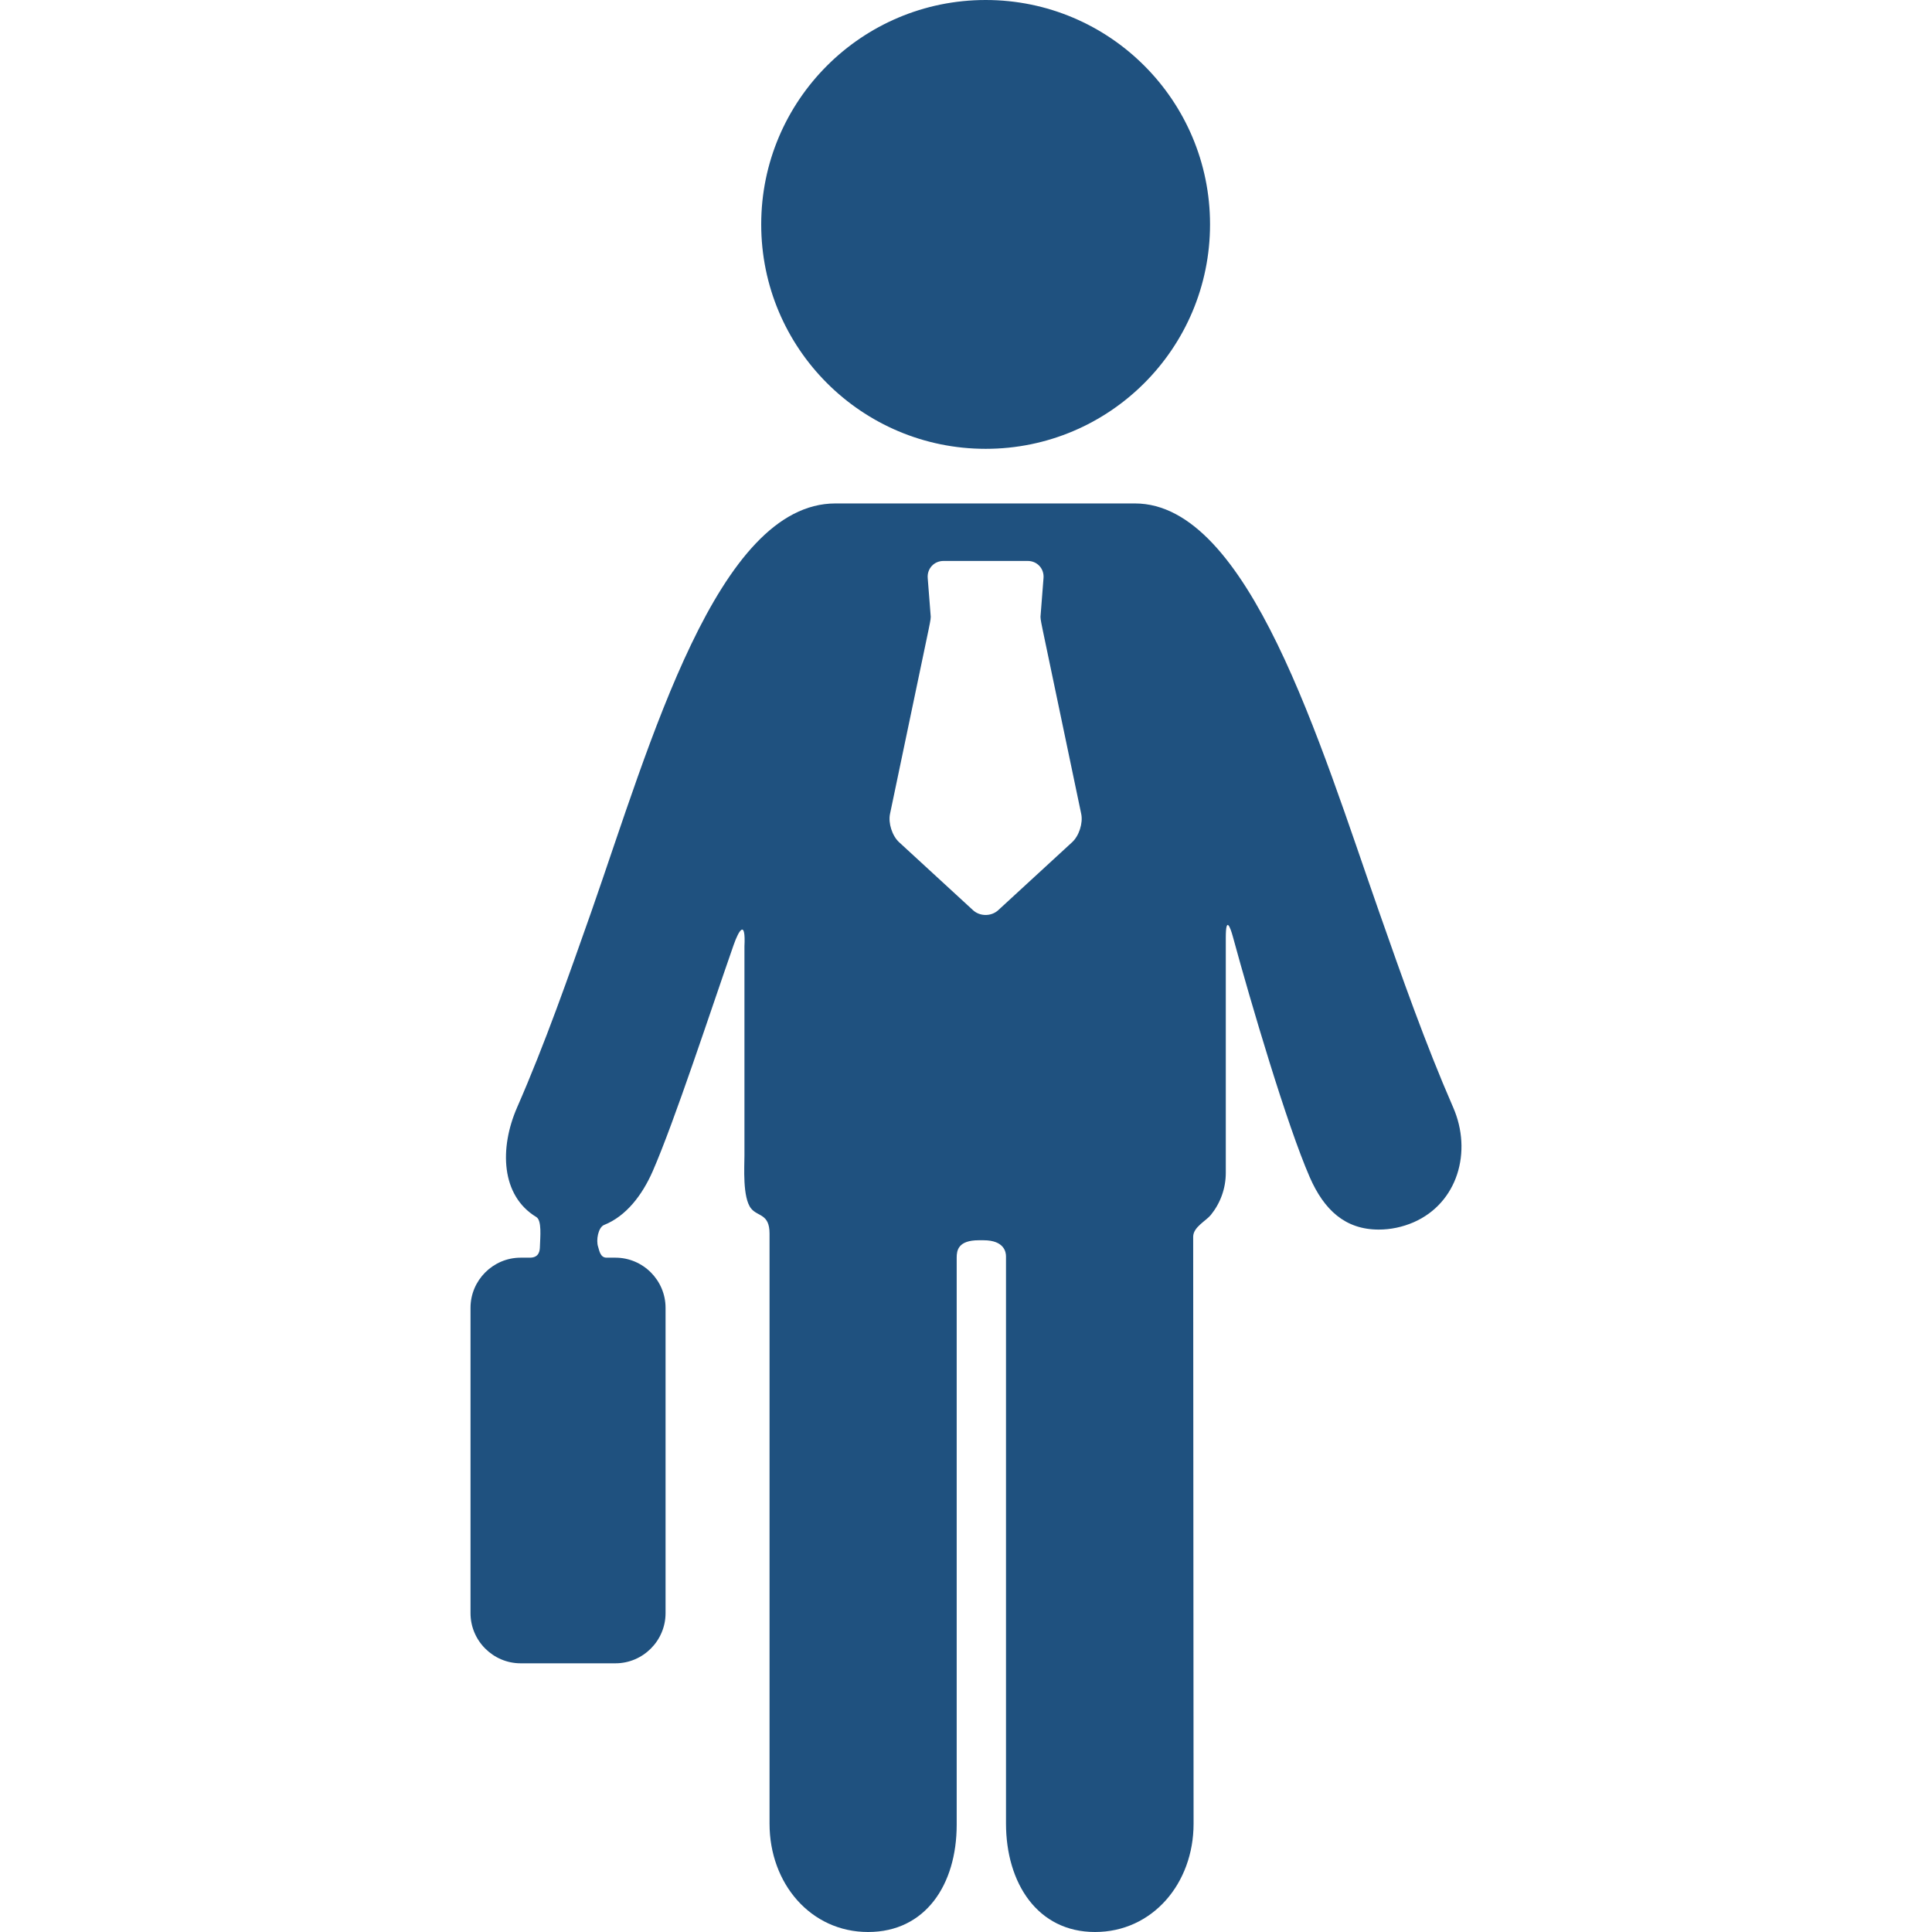
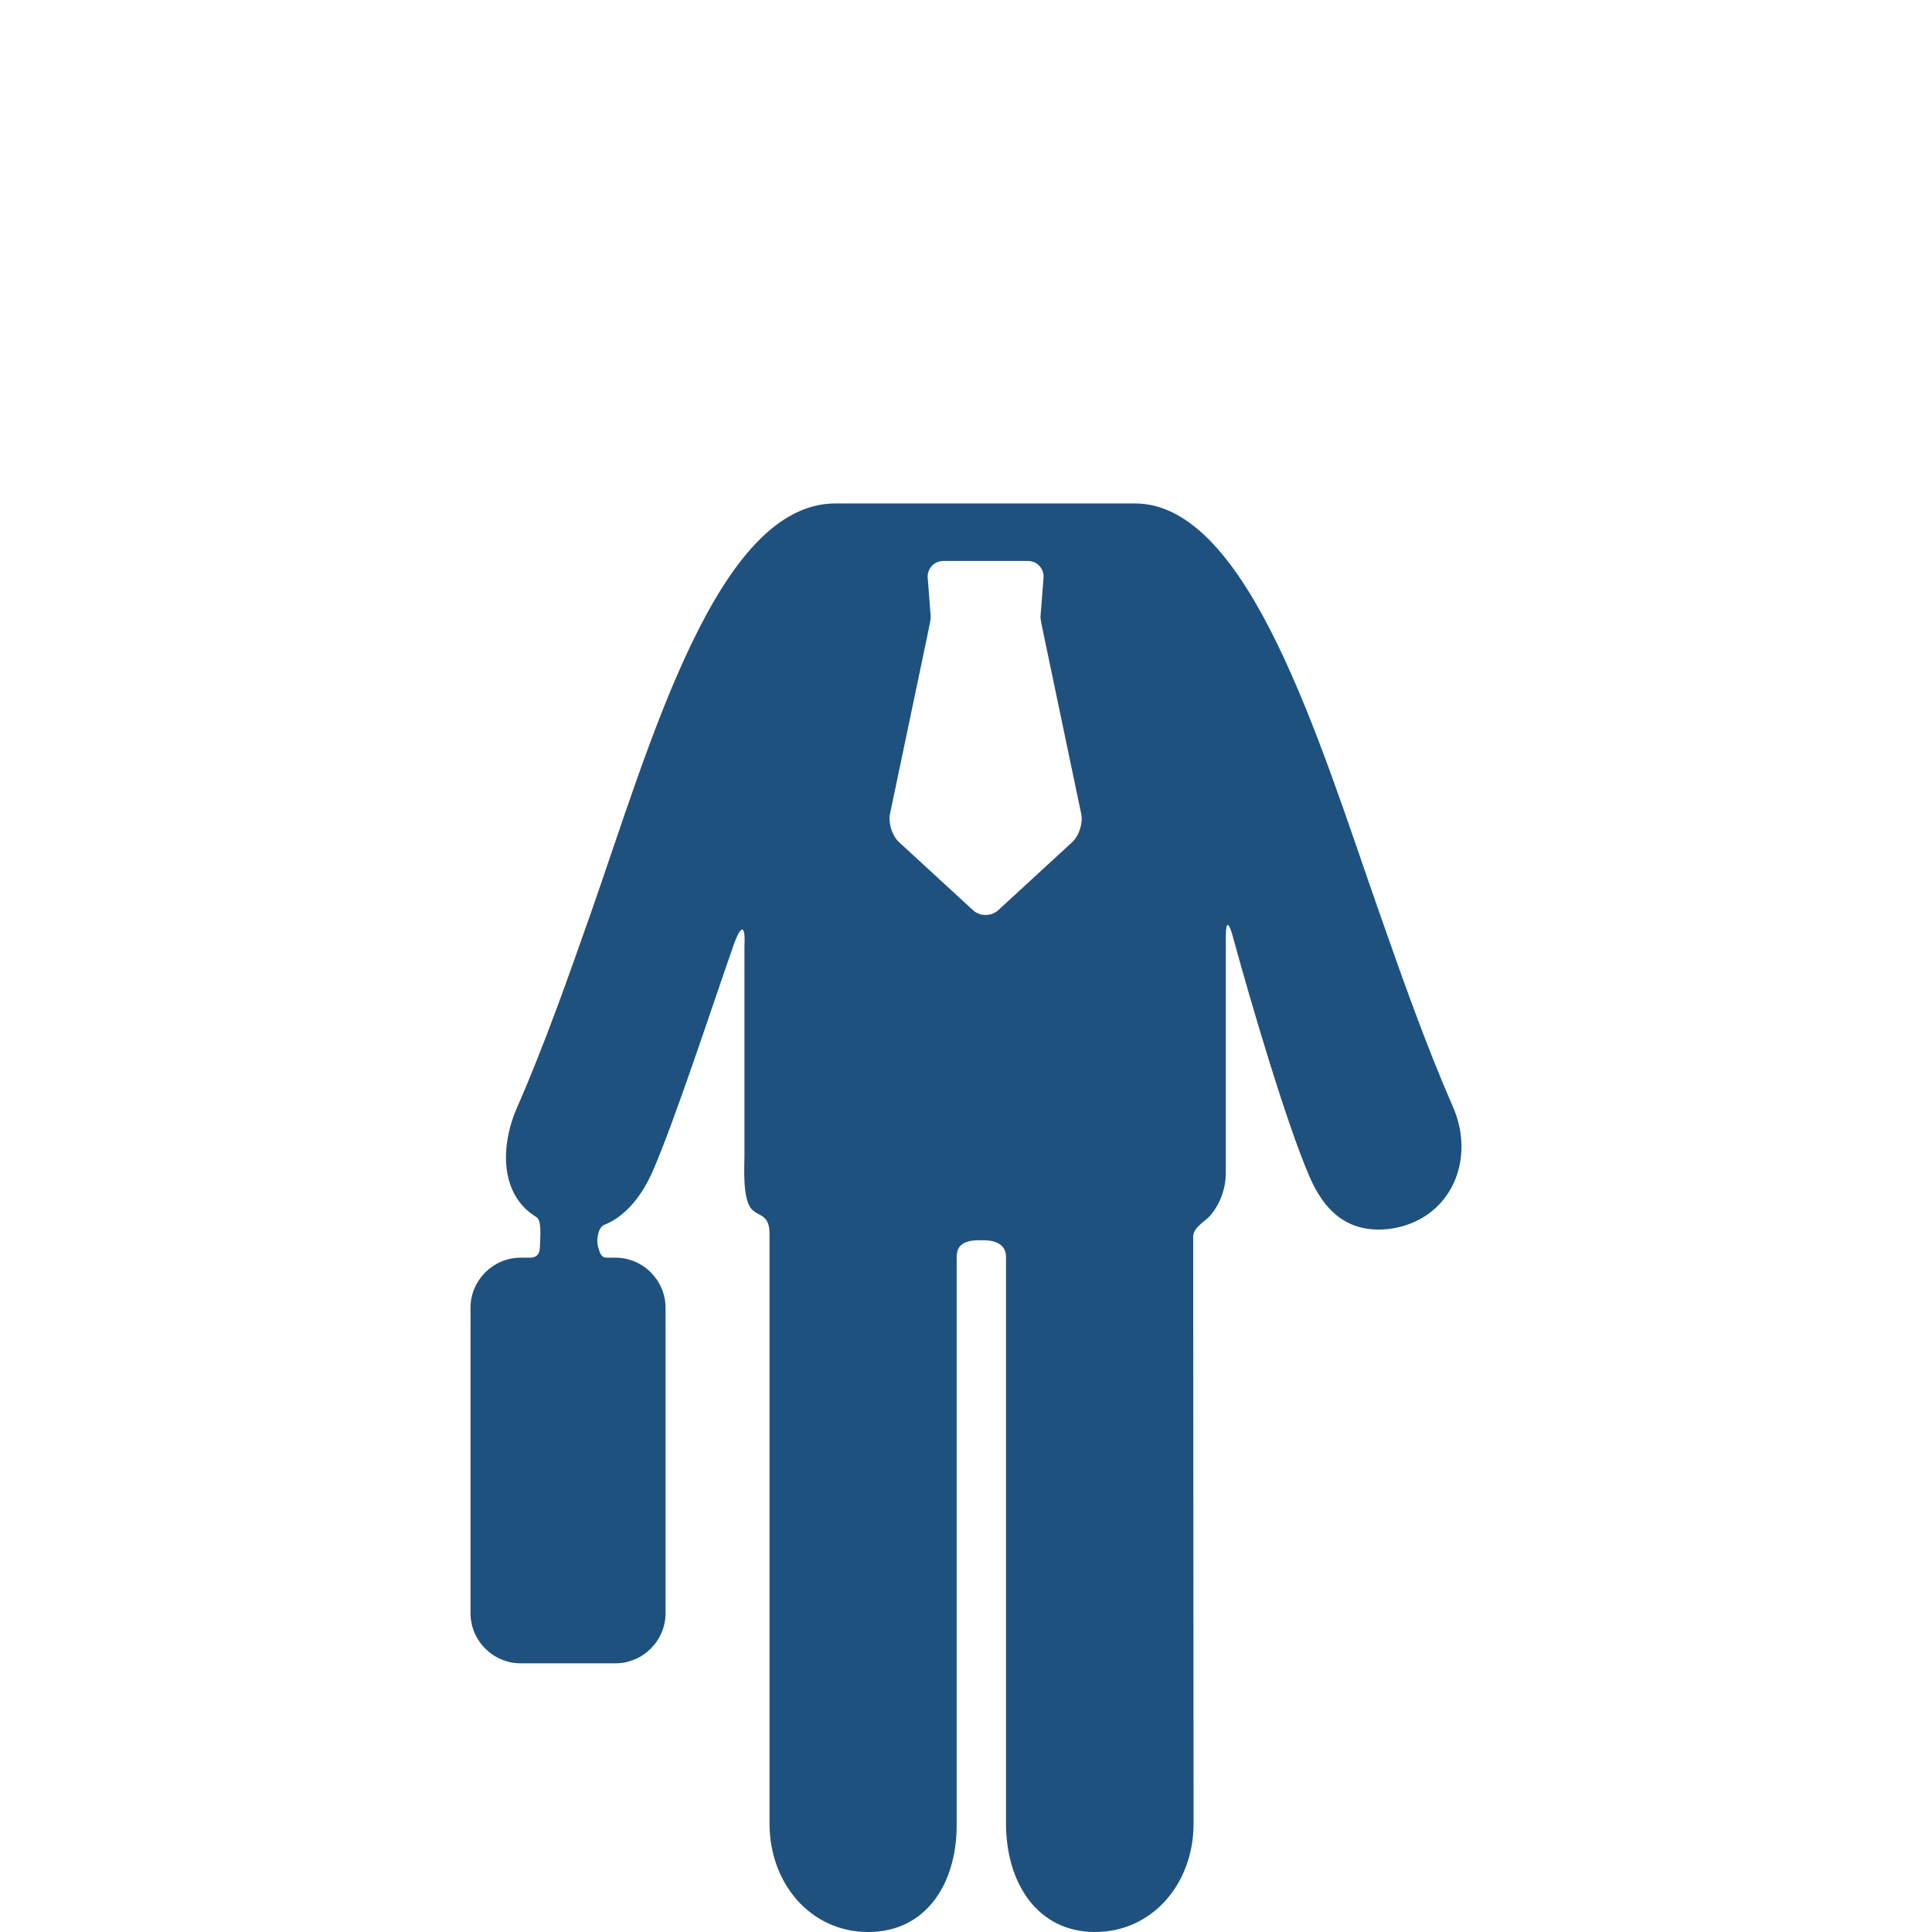
<svg xmlns="http://www.w3.org/2000/svg" version="1.1" id="Capa_1" x="0px" y="0px" viewBox="0 0 385.327 385.327" style="enable-background:new 0 0 385.327 385.327;" xml:space="preserve" width="512px" height="512px">
  <g>
    <g id="Layer_5_62_">
      <g>
-         <path d="M196.59,89.517c24.72,0,44.745-20.047,44.745-44.771C241.335,20.05,221.31,0,196.59,0     c-24.726,0-44.771,20.05-44.771,44.746C151.818,69.469,171.864,89.517,196.59,89.517z" fill="#1f517f" />
        <path d="M289.831,220.877c-5.568-12.765-10.246-26.099-14.77-38.99c-11.852-33.809-26.027-81.478-48.707-81.478     c-0.893,0-52.38,0-59.73,0c-23.557,0-36.878,47.668-48.706,81.478c-4.548,12.891-9.201,26.225-14.788,38.99     c-3.545,8.114-3.232,17.588,3.839,21.854c1.131,0.682,0.77,4.012,0.714,5.932c-0.021,0.738-0.125,2.173-2,2.173     c-0.46,0-1.841,0-1.841,0c-5.5,0-10,4.5-10,10v60.902c0,5.5,4.5,10,10,10h18.9c5.5,0,10-4.5,10-10v-60.902c0-5.5-4.5-10-10-10     c0,0-1.325,0-1.768,0c-1.292,0-1.461-1.523-1.683-2.173c-0.437-1.277-0.005-3.875,1.213-4.362     c4.318-1.729,7.557-5.857,9.69-10.74c4.363-10.005,11.461-31.737,16.12-45.077c1.083-3.099,2.431-5.121,2.162,0.271v41.743     c0,2.08-0.419,8.39,1.337,10.541c1.341,1.644,3.668,1,3.668,5v117.689c0,11.929,8.207,21.599,19.66,21.599     s17.666-9.465,17.666-21.394c0,0,0-84.827,0-113.102c0-1.417,0.264-3.469,4.398-3.469c0.371,0,0.586,0,0.956,0     c4.179,0,4.48,2.427,4.48,3.2c0,28.275,0,113.102,0,113.102c0,11.929,6.298,21.663,17.751,21.663s19.66-9.67,19.66-21.599     l-0.079-117.065c0-1.932,2.561-3.158,3.527-4.355c1.859-2.305,2.979-5.227,2.979-8.402v-46.903c0-4.515,0.932-1.95,1.402-0.219     c3.648,13.387,10.779,37.544,15.344,48.01c2.855,6.524,7.063,10.437,13.76,10.437c2.328,0,4.697-0.48,6.959-1.459     C290.729,239.925,293.673,229.684,289.831,220.877z M213.832,167.973l-14.747,13.563c-1.38,1.268-3.638,1.268-5.018,0     l-14.747-13.563c-1.381-1.268-2.194-3.807-1.811-5.641l7.689-36.723c0.115-0.548,0.463-2.21,0.434-2.587     c-0.151-1.936-0.604-7.745-0.604-7.745c-0.146-1.869,1.268-3.398,3.142-3.398h16.813c1.874,0,3.287,1.53,3.142,3.398     c0,0-0.453,5.808-0.604,7.745c-0.029,0.376,0.318,2.039,0.434,2.587l7.689,36.723     C216.027,164.166,215.213,166.705,213.832,167.973z" fill="#1f517f" />
      </g>
    </g>
  </g>
  <g>
</g>
  <g>
</g>
  <g>
</g>
  <g>
</g>
  <g>
</g>
  <g>
</g>
  <g>
</g>
  <g>
</g>
  <g>
</g>
  <g>
</g>
  <g>
</g>
  <g>
</g>
  <g>
</g>
  <g>
</g>
  <g>
</g>
</svg>